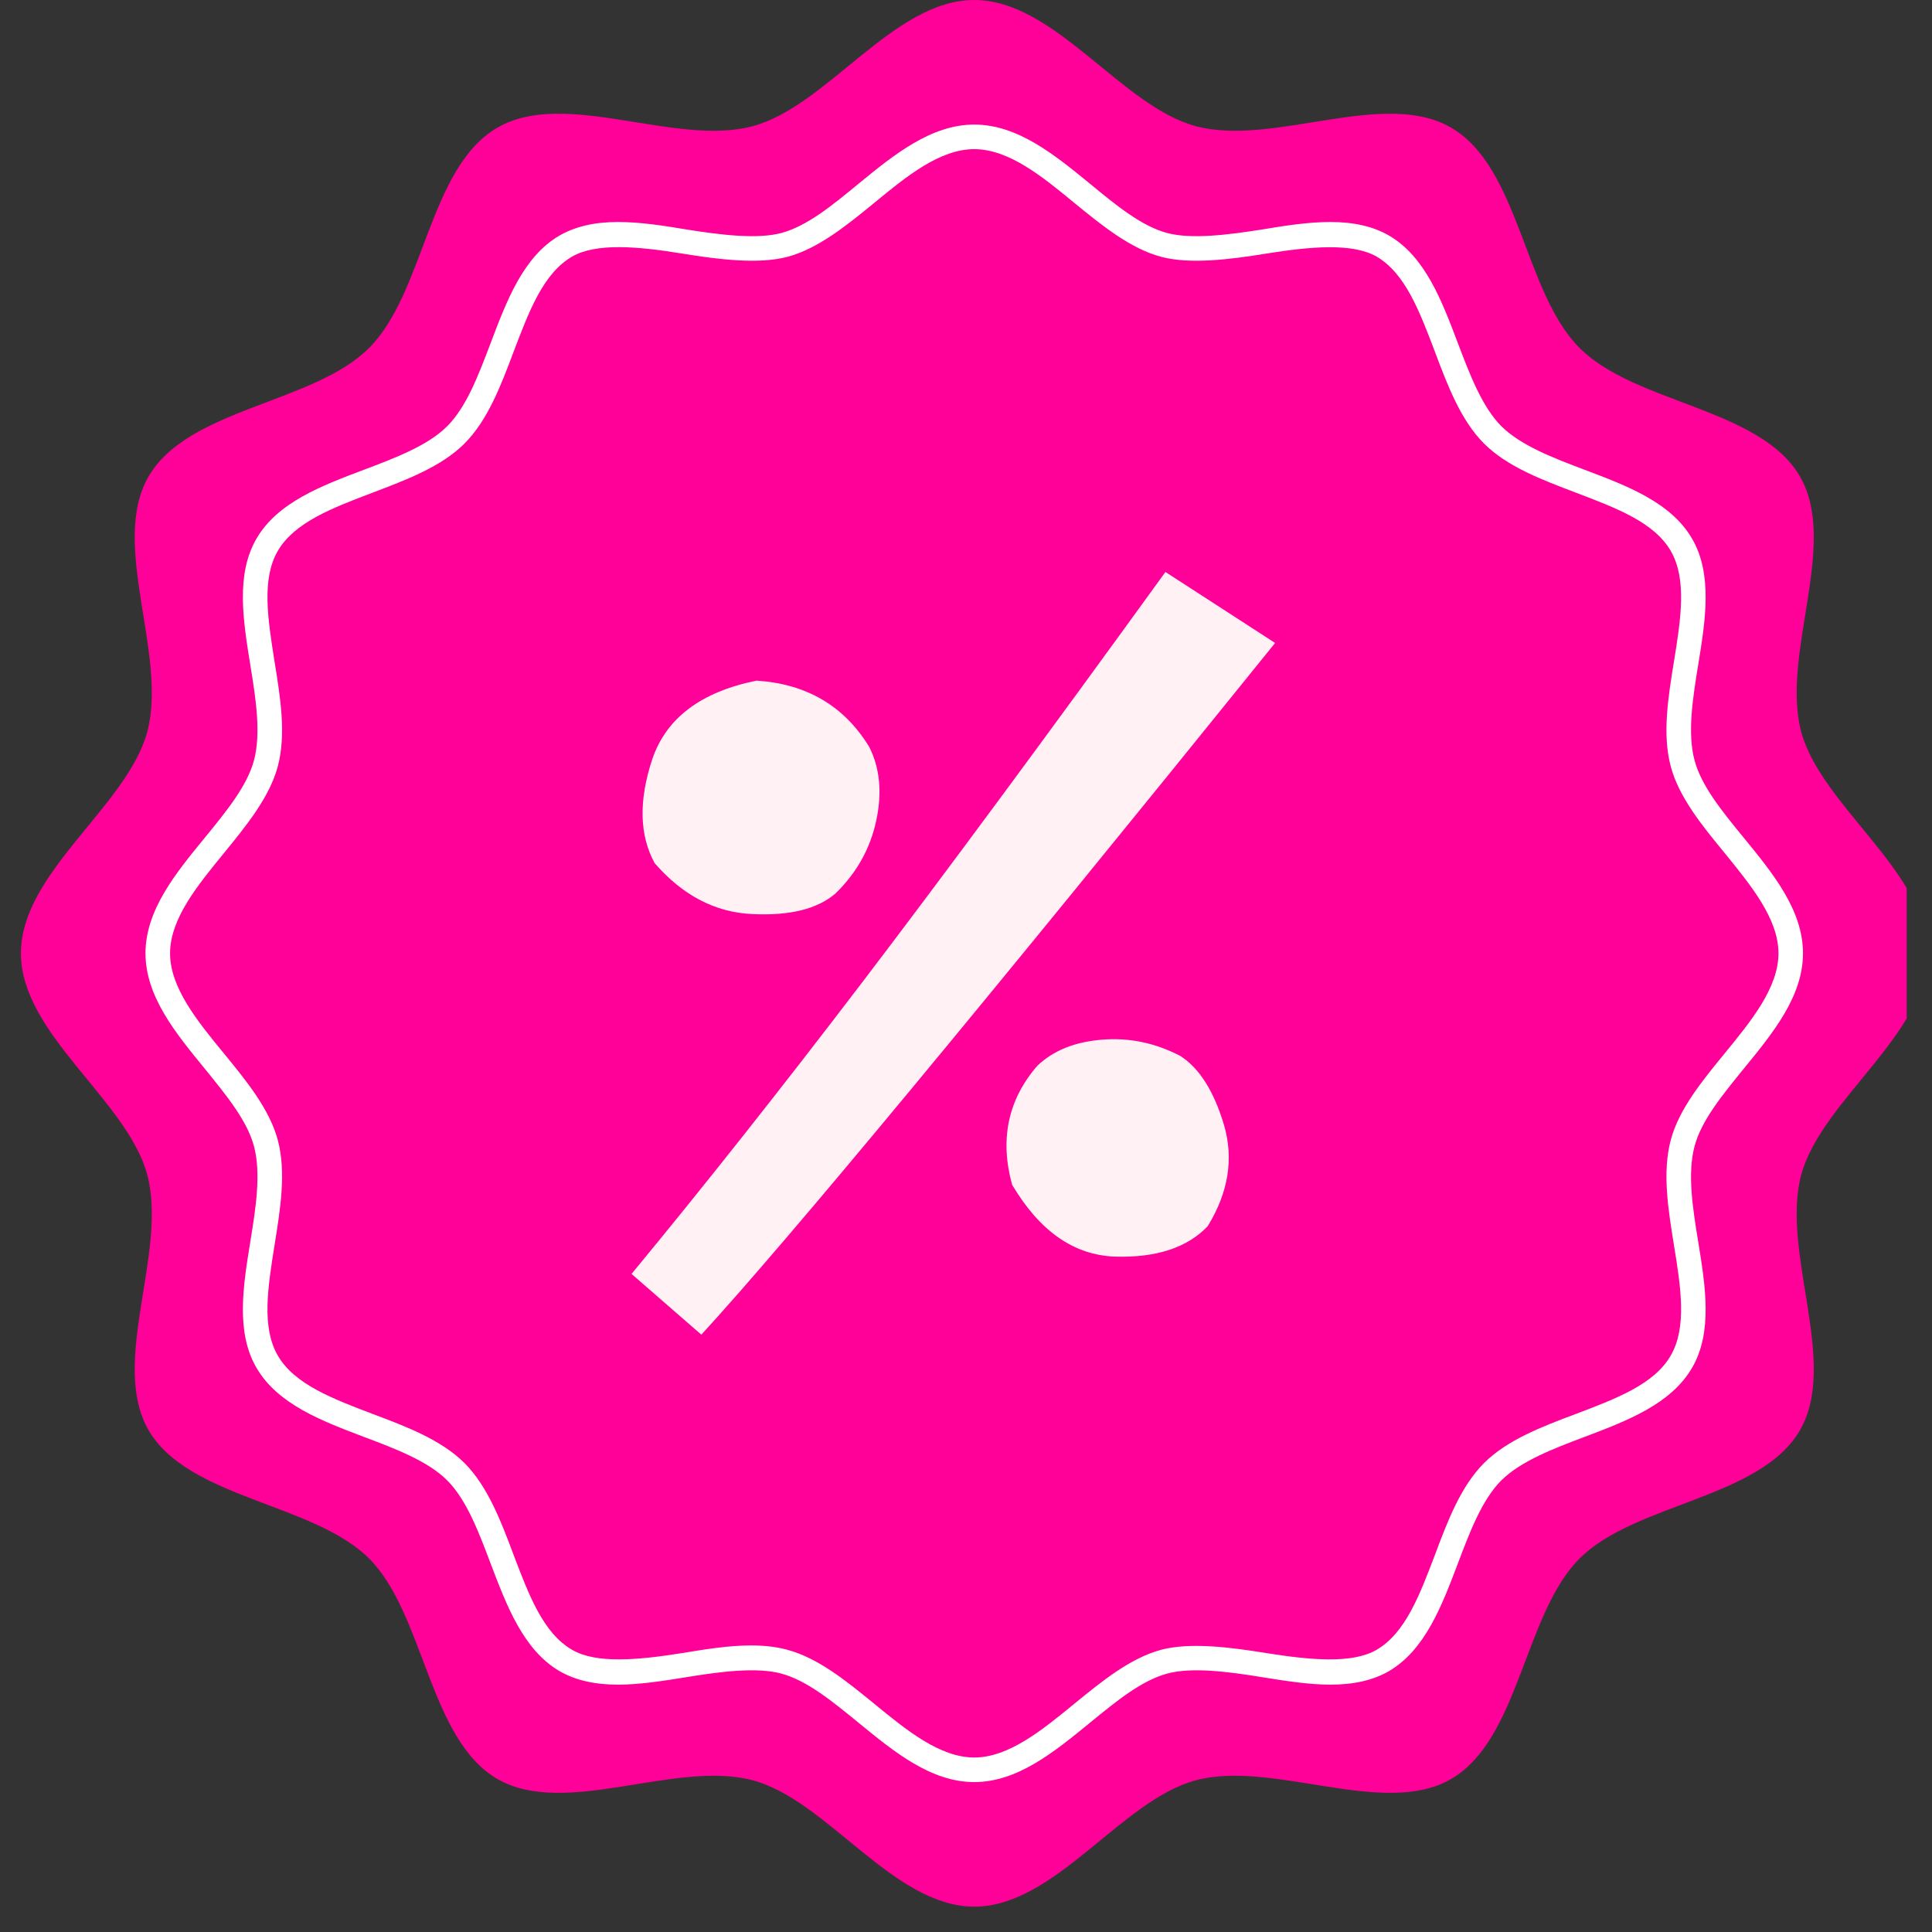
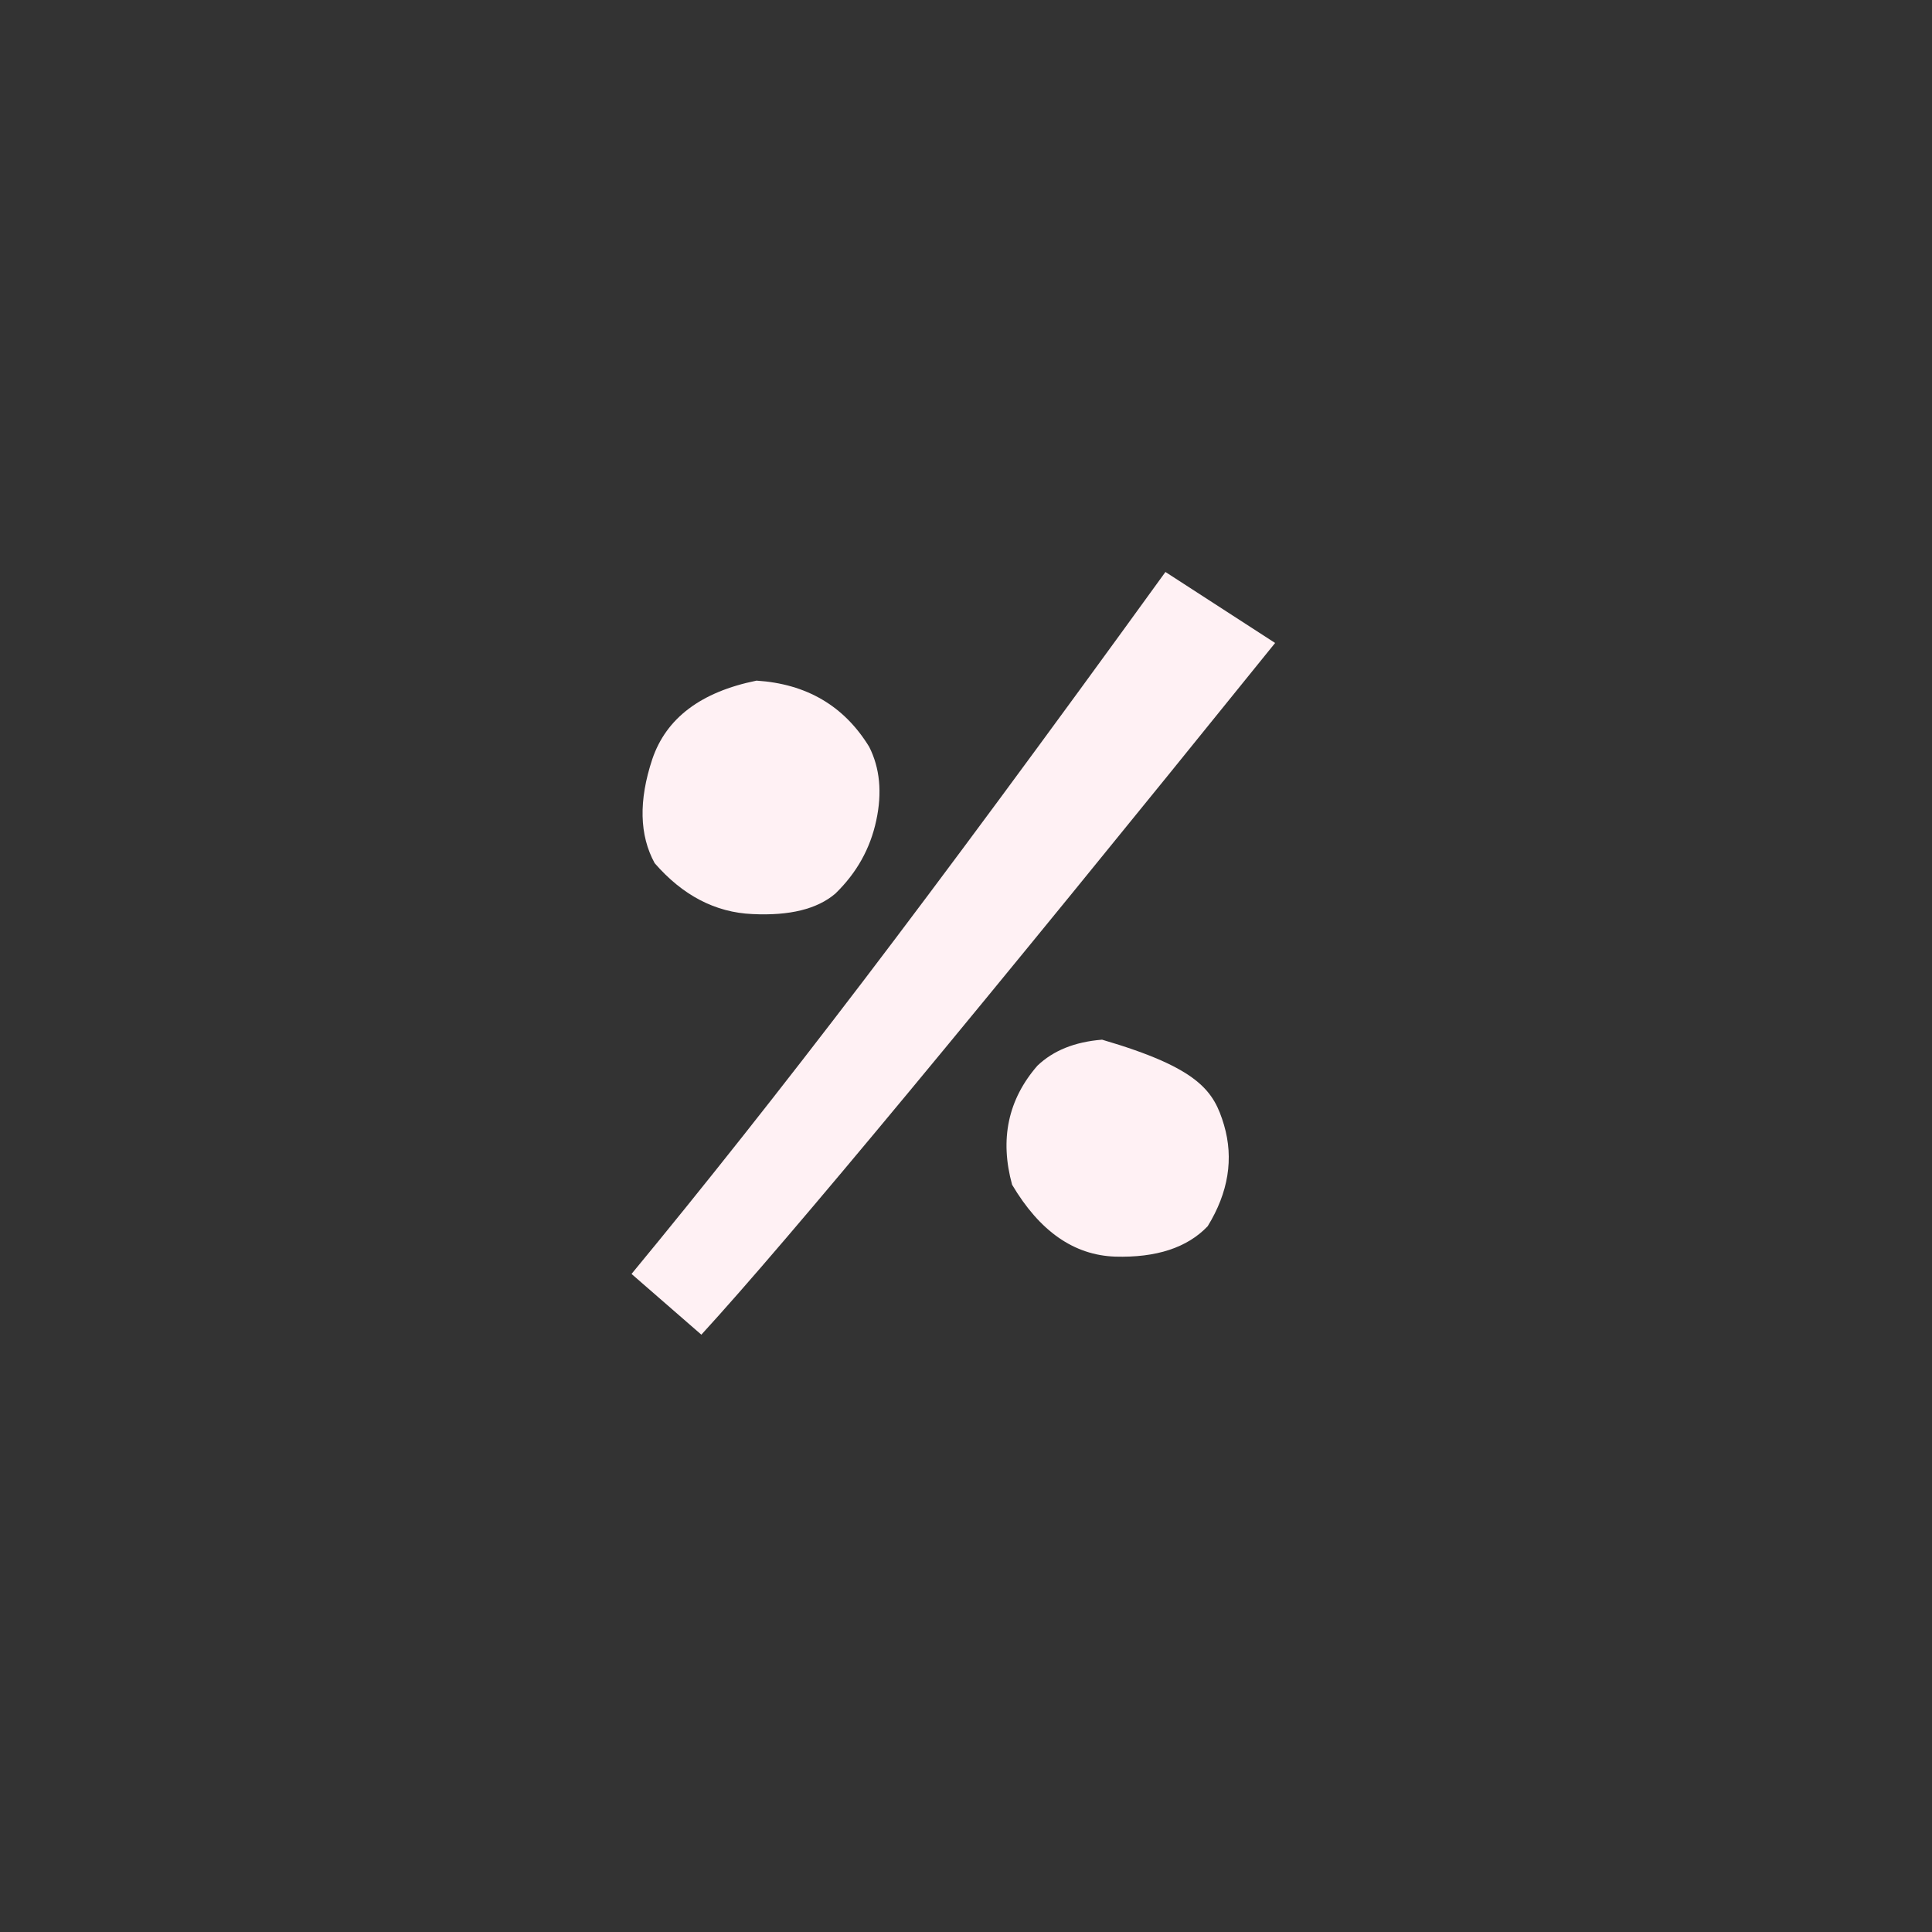
<svg xmlns="http://www.w3.org/2000/svg" version="1.0" preserveAspectRatio="xMidYMid meet" height="50" viewBox="0 0 37.5 37.5" zoomAndPan="magnify" width="50">
  <rect x="0" y="0" width="37.5" height="37.5" fill="#333333" stroke="none" />
  <defs>
    <clipPath id="5cd89e150d">
-       <path clip-rule="nonzero" d="M 0.406 0 L 37.008 0 L 37.008 37.008 L 0.406 37.008 Z M 0.406 0" />
-     </clipPath>
+       </clipPath>
    <clipPath id="2b2fb243b0">
      <path clip-rule="nonzero" d="M 12.258 11.102 L 24.84 11.102 L 24.84 25.906 L 12.258 25.906 Z M 12.258 11.102" />
    </clipPath>
  </defs>
  <g clip-path="url(#5cd89e150d)">
    <path fill-rule="nonzero" fill-opacity="1" d="M 37.414 18.504 C 37.414 20.074 35.352 21.355 34.961 22.805 C 34.562 24.305 35.695 26.445 34.938 27.758 C 34.168 29.09 31.738 29.172 30.66 30.25 C 29.578 31.332 29.496 33.758 28.164 34.531 C 26.852 35.289 24.711 34.156 23.211 34.555 C 21.762 34.941 20.484 37.008 18.91 37.008 C 17.34 37.008 16.059 34.941 14.609 34.555 C 13.109 34.156 10.969 35.289 9.656 34.531 C 8.324 33.758 8.242 31.332 7.164 30.25 C 6.082 29.172 3.656 29.09 2.883 27.758 C 2.125 26.445 3.258 24.305 2.859 22.805 C 2.473 21.355 0.406 20.074 0.406 18.504 C 0.406 16.93 2.469 15.652 2.859 14.203 C 3.258 12.703 2.125 10.562 2.883 9.25 C 3.656 7.918 6.082 7.836 7.164 6.754 C 8.242 5.676 8.324 3.246 9.656 2.477 C 10.969 1.715 13.109 2.852 14.609 2.449 C 16.059 2.062 17.34 0 18.91 0 C 20.48 0 21.762 2.062 23.211 2.449 C 24.711 2.852 26.852 1.715 28.164 2.477 C 29.496 3.246 29.578 5.676 30.66 6.754 C 31.738 7.836 34.168 7.918 34.938 9.25 C 35.695 10.562 34.562 12.703 34.961 14.203 C 35.352 15.652 37.414 16.93 37.414 18.504 Z M 37.414 18.504" fill="#ff0099" />
  </g>
-   <path fill-rule="nonzero" fill-opacity="1" d="M 18.91 34.59 C 18.07 34.59 17.355 34.004 16.664 33.438 C 16.148 33.016 15.66 32.617 15.164 32.484 C 14.691 32.355 13.984 32.445 13.316 32.555 C 12.879 32.625 12.422 32.699 11.996 32.699 C 11.539 32.699 11.168 32.613 10.863 32.438 C 10.16 32.027 9.836 31.172 9.523 30.348 C 9.293 29.738 9.055 29.109 8.68 28.734 C 8.305 28.359 7.676 28.121 7.066 27.891 C 6.238 27.578 5.387 27.254 4.977 26.547 C 4.574 25.855 4.719 24.961 4.859 24.098 C 4.965 23.449 5.07 22.777 4.93 22.25 C 4.797 21.75 4.398 21.266 3.977 20.746 C 3.41 20.055 2.824 19.34 2.824 18.504 C 2.824 17.664 3.41 16.949 3.977 16.258 C 4.398 15.742 4.797 15.254 4.93 14.758 C 5.07 14.23 4.965 13.559 4.859 12.91 C 4.719 12.047 4.574 11.152 4.977 10.457 C 5.387 9.75 6.238 9.43 7.066 9.117 C 7.676 8.887 8.305 8.648 8.68 8.273 C 9.055 7.895 9.281 7.297 9.523 6.66 C 9.836 5.832 10.16 4.977 10.863 4.57 C 11.172 4.395 11.539 4.309 11.996 4.309 C 12.422 4.309 12.879 4.379 13.316 4.453 C 13.984 4.559 14.691 4.648 15.164 4.523 C 15.66 4.391 16.148 3.992 16.664 3.566 C 17.355 3 18.074 2.418 18.91 2.418 C 19.75 2.418 20.465 3 21.156 3.566 C 21.672 3.992 22.16 4.391 22.656 4.523 C 23.129 4.648 23.836 4.559 24.504 4.453 C 24.945 4.379 25.398 4.309 25.824 4.309 C 26.281 4.309 26.652 4.395 26.957 4.57 C 27.66 4.977 27.984 5.832 28.297 6.66 C 28.527 7.266 28.766 7.895 29.141 8.273 C 29.52 8.648 30.145 8.887 30.754 9.117 C 31.582 9.43 32.434 9.75 32.844 10.457 C 33.246 11.152 33.102 12.047 32.961 12.91 C 32.855 13.559 32.75 14.23 32.891 14.758 C 33.023 15.254 33.422 15.742 33.844 16.258 C 34.41 16.949 34.996 17.664 34.996 18.504 C 34.996 19.34 34.41 20.055 33.844 20.746 C 33.422 21.266 33.023 21.75 32.891 22.25 C 32.75 22.777 32.855 23.449 32.961 24.094 C 33.102 24.961 33.246 25.855 32.844 26.547 C 32.434 27.254 31.582 27.578 30.754 27.891 C 30.145 28.121 29.52 28.359 29.141 28.734 C 28.766 29.109 28.527 29.738 28.297 30.348 C 27.984 31.172 27.66 32.027 26.957 32.438 C 26.652 32.613 26.281 32.699 25.824 32.699 C 25.398 32.699 24.945 32.625 24.504 32.555 C 23.836 32.445 23.129 32.355 22.656 32.484 C 22.16 32.617 21.672 33.016 21.156 33.438 C 20.465 34.004 19.75 34.59 18.91 34.59 Z M 14.578 31.938 C 14.844 31.938 15.074 31.965 15.285 32.023 C 15.883 32.184 16.434 32.633 16.969 33.07 C 17.594 33.582 18.242 34.113 18.91 34.113 C 19.578 34.113 20.227 33.582 20.852 33.07 C 21.387 32.633 21.938 32.184 22.535 32.023 C 23.09 31.875 23.863 31.969 24.578 32.086 C 25.441 32.223 26.246 32.297 26.719 32.023 C 27.277 31.699 27.555 30.961 27.852 30.18 C 28.098 29.523 28.355 28.848 28.805 28.398 C 29.254 27.949 29.93 27.691 30.586 27.445 C 31.367 27.148 32.109 26.871 32.43 26.309 C 32.746 25.762 32.625 24.988 32.492 24.172 C 32.379 23.473 32.262 22.754 32.43 22.125 C 32.59 21.527 33.039 20.98 33.477 20.445 C 33.988 19.82 34.52 19.172 34.52 18.504 C 34.52 17.836 33.988 17.188 33.477 16.559 C 33.039 16.027 32.59 15.477 32.43 14.879 C 32.262 14.254 32.379 13.531 32.492 12.836 C 32.625 12.016 32.746 11.242 32.43 10.695 C 32.109 10.137 31.367 9.859 30.586 9.562 C 29.93 9.312 29.254 9.059 28.805 8.609 C 28.355 8.16 28.098 7.484 27.852 6.828 C 27.555 6.047 27.277 5.305 26.719 4.98 C 26.246 4.711 25.441 4.785 24.578 4.922 C 23.863 5.039 23.09 5.133 22.535 4.984 C 21.938 4.824 21.387 4.375 20.852 3.938 C 20.227 3.422 19.578 2.895 18.91 2.895 C 18.242 2.895 17.594 3.422 16.969 3.938 C 16.434 4.375 15.883 4.824 15.289 4.984 C 14.73 5.133 13.957 5.039 13.242 4.922 C 12.379 4.781 11.574 4.711 11.105 4.98 C 10.543 5.305 10.266 6.047 9.969 6.828 C 9.723 7.484 9.465 8.16 9.016 8.609 C 8.566 9.059 7.891 9.312 7.234 9.562 C 6.453 9.859 5.715 10.137 5.391 10.695 C 5.074 11.242 5.199 12.016 5.328 12.836 C 5.441 13.531 5.559 14.254 5.391 14.879 C 5.23 15.477 4.781 16.027 4.344 16.562 C 3.832 17.188 3.301 17.836 3.301 18.504 C 3.301 19.172 3.832 19.82 4.344 20.445 C 4.781 20.977 5.23 21.527 5.391 22.125 C 5.559 22.754 5.441 23.473 5.328 24.172 C 5.199 24.988 5.074 25.762 5.391 26.309 C 5.711 26.867 6.453 27.148 7.234 27.445 C 7.891 27.691 8.566 27.949 9.016 28.398 C 9.465 28.848 9.723 29.523 9.969 30.18 C 10.266 30.961 10.543 31.699 11.105 32.023 C 11.574 32.297 12.379 32.223 13.242 32.086 C 13.688 32.012 14.145 31.938 14.578 31.938 Z M 14.578 31.938" fill="#ffffff" />
  <g clip-path="url(#2b2fb243b0)">
-     <path fill-rule="nonzero" fill-opacity="1" d="M 24.75 12.48 C 19.004 19.598 15.293 24.074 13.613 25.906 L 12.258 24.727 C 13.652 23.039 15.152 21.145 16.754 19.043 C 18.355 16.941 20.312 14.293 22.621 11.102 Z M 17.008 15.926 C 16.891 16.473 16.629 16.941 16.215 17.344 C 15.863 17.645 15.328 17.777 14.605 17.742 C 13.883 17.711 13.25 17.379 12.707 16.754 C 12.41 16.211 12.395 15.539 12.66 14.738 C 12.93 13.938 13.605 13.43 14.684 13.211 C 15.652 13.273 16.383 13.699 16.871 14.496 C 17.078 14.906 17.125 15.383 17.008 15.926 Z M 21.391 20.18 C 21.918 20.137 22.422 20.242 22.91 20.496 C 23.281 20.734 23.562 21.18 23.758 21.836 C 23.949 22.488 23.844 23.145 23.441 23.801 C 23.043 24.219 22.441 24.414 21.645 24.391 C 20.844 24.363 20.18 23.898 19.645 22.996 C 19.402 22.113 19.566 21.34 20.137 20.684 C 20.445 20.391 20.859 20.223 21.391 20.18 Z M 21.391 20.18" fill="#fff1f4" />
+     <path fill-rule="nonzero" fill-opacity="1" d="M 24.75 12.48 C 19.004 19.598 15.293 24.074 13.613 25.906 L 12.258 24.727 C 13.652 23.039 15.152 21.145 16.754 19.043 C 18.355 16.941 20.312 14.293 22.621 11.102 Z M 17.008 15.926 C 16.891 16.473 16.629 16.941 16.215 17.344 C 15.863 17.645 15.328 17.777 14.605 17.742 C 13.883 17.711 13.25 17.379 12.707 16.754 C 12.41 16.211 12.395 15.539 12.66 14.738 C 12.93 13.938 13.605 13.43 14.684 13.211 C 15.652 13.273 16.383 13.699 16.871 14.496 C 17.078 14.906 17.125 15.383 17.008 15.926 Z M 21.391 20.18 C 23.281 20.734 23.562 21.18 23.758 21.836 C 23.949 22.488 23.844 23.145 23.441 23.801 C 23.043 24.219 22.441 24.414 21.645 24.391 C 20.844 24.363 20.18 23.898 19.645 22.996 C 19.402 22.113 19.566 21.34 20.137 20.684 C 20.445 20.391 20.859 20.223 21.391 20.18 Z M 21.391 20.18" fill="#fff1f4" />
  </g>
</svg>